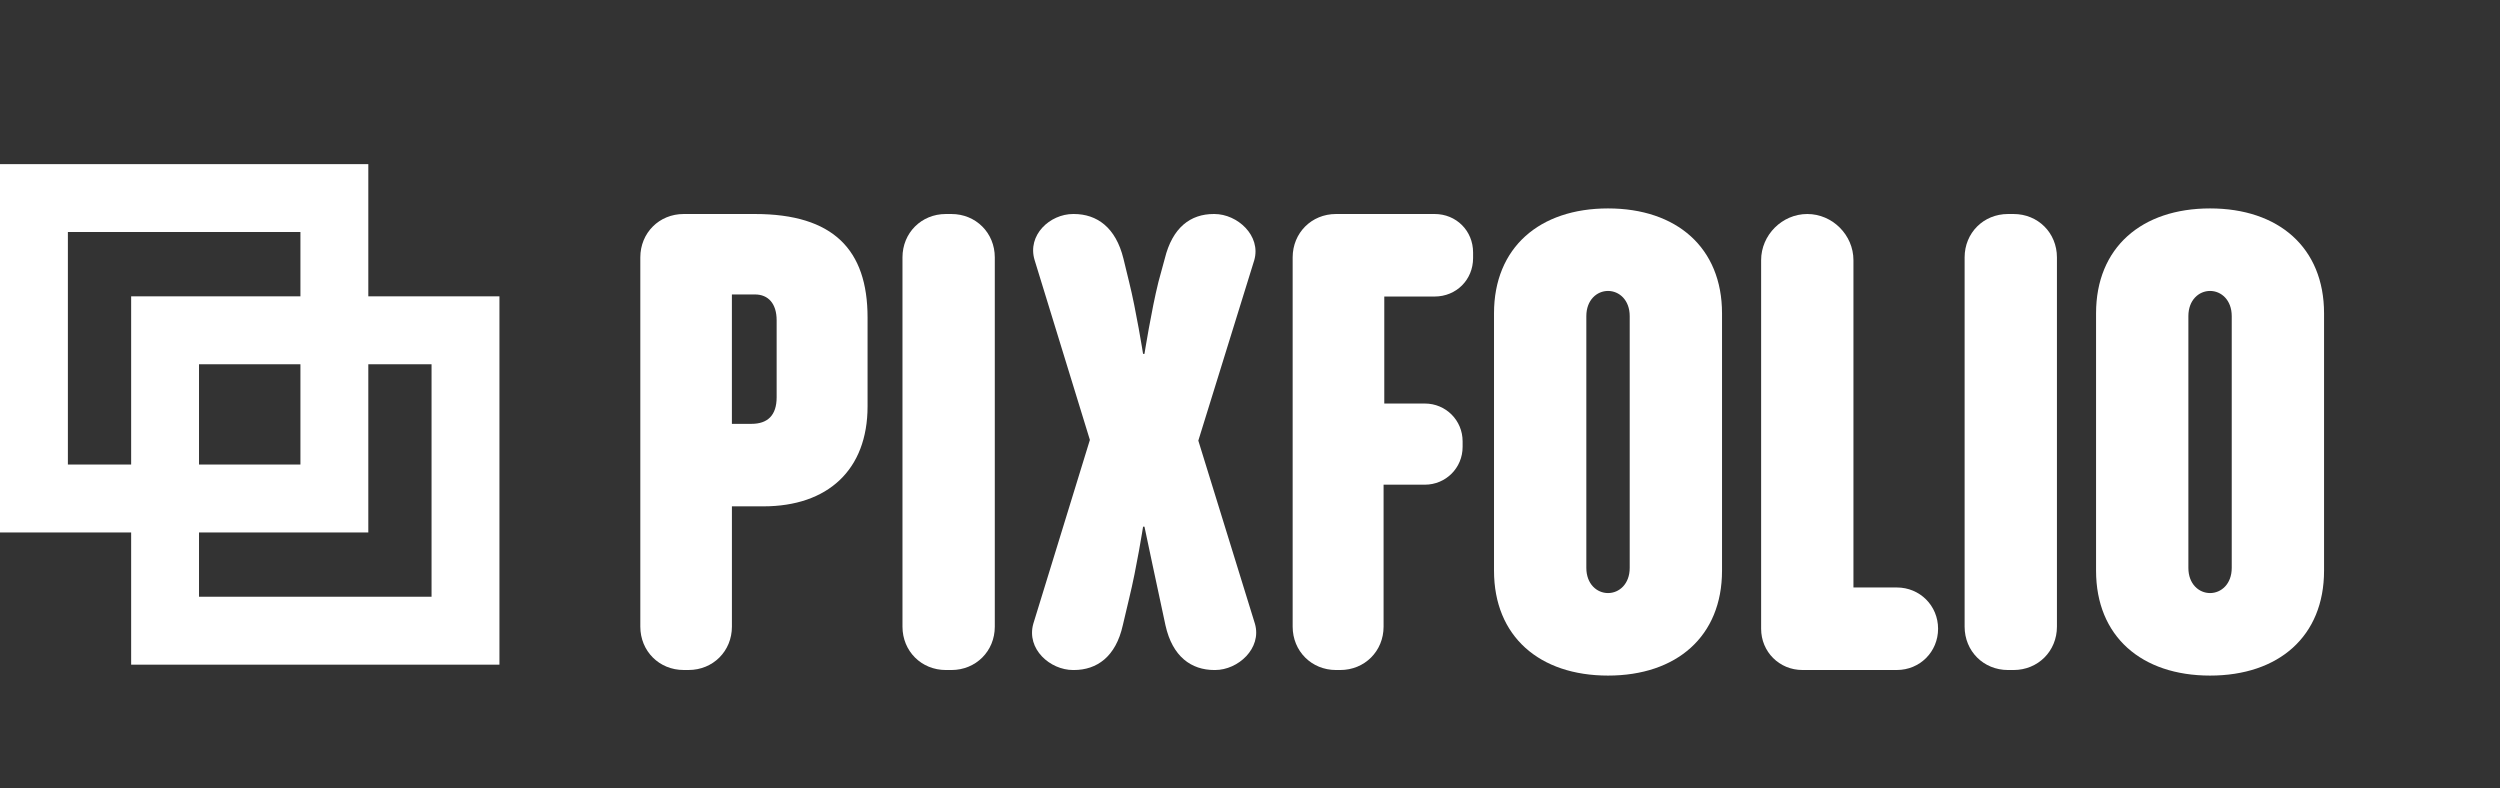
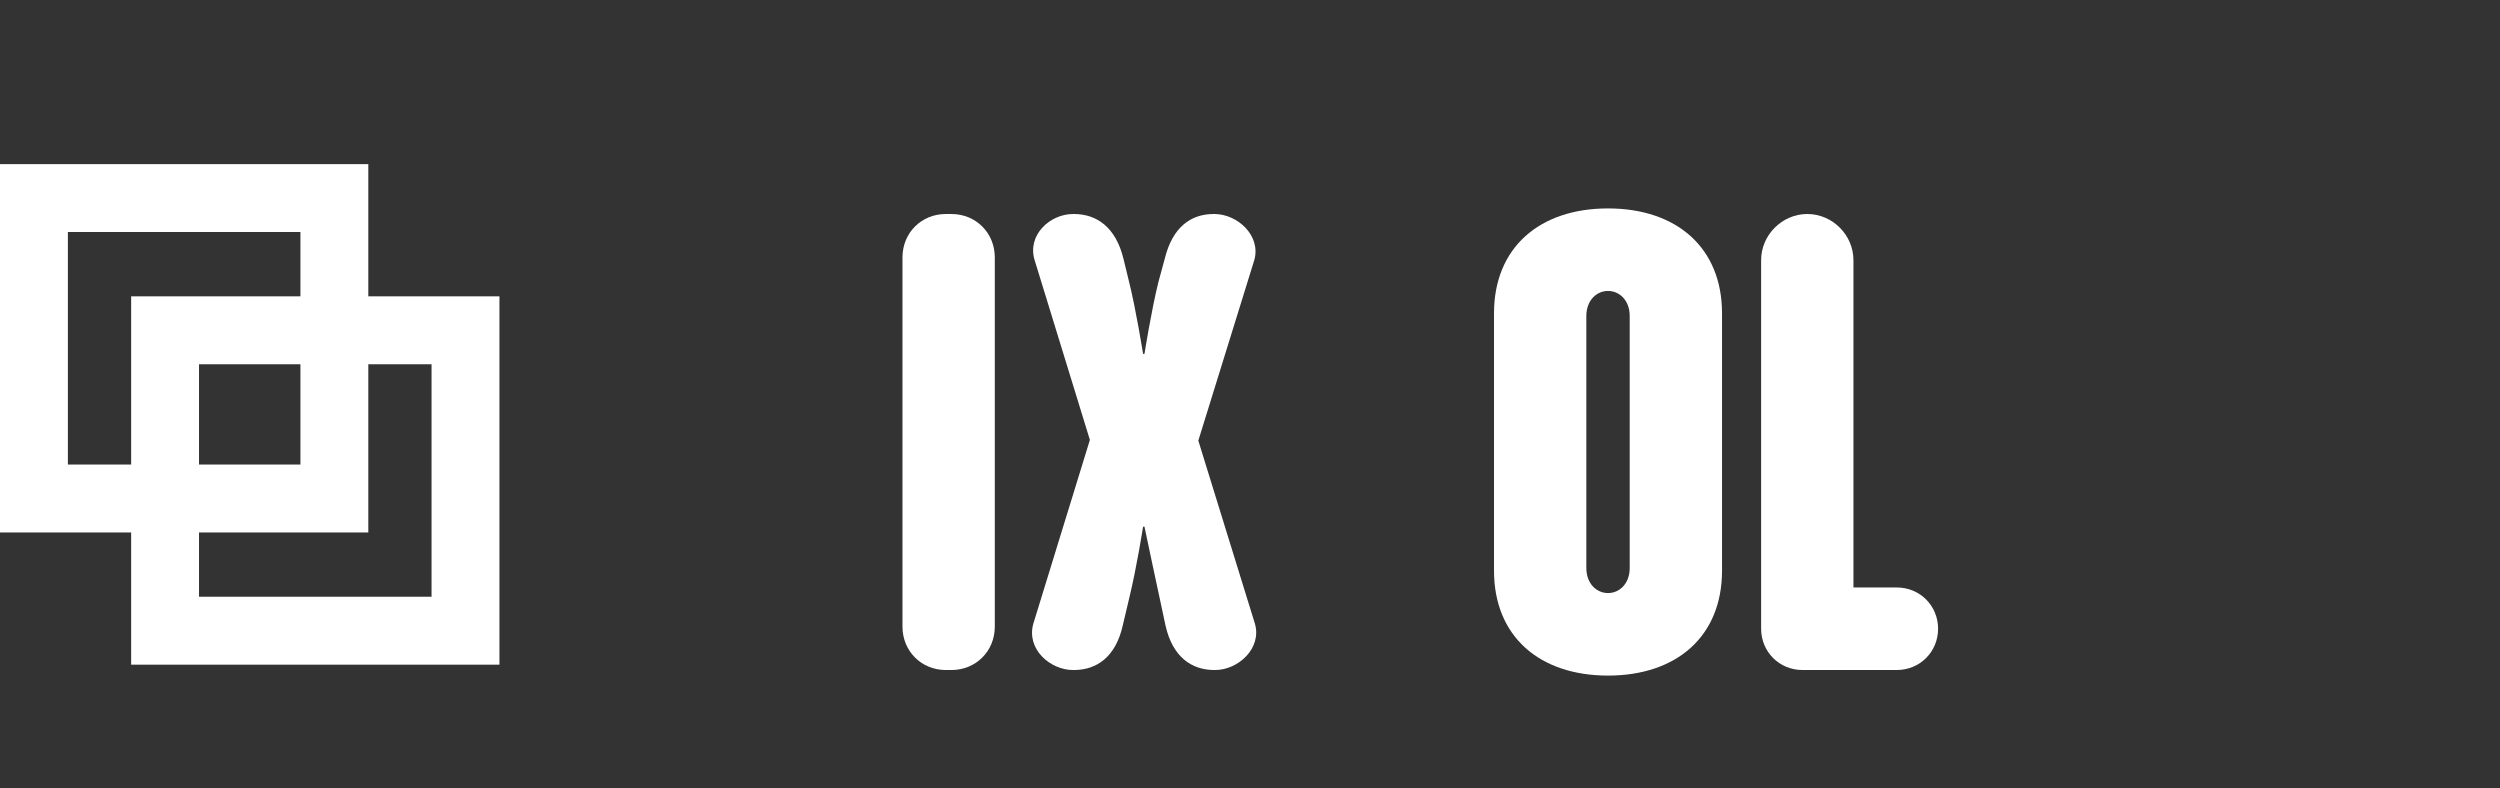
<svg xmlns="http://www.w3.org/2000/svg" version="1.1" id="Layer_1" x="0px" y="0px" width="111px" height="35px" viewBox="0 0 111 35" enable-background="new 0 0 111 35" xml:space="preserve">
  <rect x="0" y="0" width="111" height="35" fill="#333333" stroke="none" />
  <g enable-background="new    ">
-     <path fill="#FFFFFF" d="M33.52,9.502c3.478,0,5,1.584,5,4.596v3.944c0,2.825-1.77,4.44-4.626,4.44h-1.397v5.341   c0,1.086-0.838,1.925-1.925,1.925h-0.217c-1.087,0-1.925-0.839-1.925-1.925V11.428c0-1.087,0.838-1.926,1.925-1.926H33.52z    M34.483,14.223c0-0.746-0.373-1.149-0.963-1.149h-1.024v5.745h0.869c0.714,0,1.118-0.373,1.118-1.181V14.223z" />
    <path fill="#FFFFFF" d="M40.07,11.428c0-1.087,0.838-1.926,1.925-1.926h0.249c1.086,0,1.925,0.839,1.925,1.926v16.396   c0,1.086-0.838,1.925-1.925,1.925h-0.249c-1.087,0-1.925-0.839-1.925-1.925V11.428z" />
    <path fill="#FFFFFF" d="M48.391,19.532l-2.453-7.98c-0.342-1.118,0.683-2.05,1.708-2.05h0.031c1.025,0,1.863,0.591,2.205,1.987   l0.249,1.025c0.311,1.242,0.621,3.198,0.621,3.198h0.062c0,0,0.311-1.956,0.621-3.198l0.279-1.025   c0.342-1.396,1.149-1.987,2.174-1.987h0.031c1.025,0,2.081,0.963,1.77,2.05l-2.484,8.012l2.515,8.135   c0.31,1.087-0.745,2.05-1.77,2.05h-0.031c-1.024,0-1.863-0.59-2.173-1.987c-0.311-1.429-0.932-4.378-0.932-4.378h-0.062   c0,0-0.279,1.801-0.621,3.198l-0.279,1.18c-0.311,1.397-1.149,1.987-2.174,1.987h-0.031c-1.025,0-2.081-0.932-1.77-2.05   L48.391,19.532z" />
-     <path fill="#FFFFFF" d="M63.263,17.917c0.932,0,1.677,0.746,1.677,1.677v0.249c0,0.932-0.745,1.677-1.677,1.677h-1.832v6.304   c0,1.086-0.839,1.925-1.925,1.925h-0.187c-1.087,0-1.925-0.839-1.925-1.925v-15.93v-0.466c0-1.087,0.838-1.926,1.925-1.926h4.378   c0.963,0,1.708,0.746,1.708,1.708v0.249c0,0.962-0.745,1.707-1.708,1.707h-2.235v4.751H63.263z" />
    <path fill="#FFFFFF" d="M71.396,29.996c-3.043,0-5.062-1.738-5.062-4.657V13.912c0-2.919,2.019-4.658,5.062-4.658   s5.062,1.739,5.062,4.658v11.427C76.458,28.258,74.439,29.996,71.396,29.996z M72.359,14.036c0-0.715-0.466-1.118-0.963-1.118   c-0.496,0-0.963,0.403-0.963,1.118v11.179c0,0.714,0.467,1.117,0.963,1.117c0.497,0,0.963-0.403,0.963-1.117V14.036z" />
    <path fill="#FFFFFF" d="M80.026,29.748c-1.024,0-1.832-0.808-1.832-1.832V11.552c0-1.118,0.932-2.05,2.05-2.05   c1.117,0,2.049,0.932,2.049,2.05v14.532h1.926c1.024,0,1.832,0.808,1.832,1.832s-0.808,1.832-1.832,1.832H80.026z" />
-     <path fill="#FFFFFF" d="M87.229,11.428c0-1.087,0.838-1.926,1.926-1.926h0.248c1.086,0,1.925,0.839,1.925,1.926v16.396   c0,1.086-0.839,1.925-1.925,1.925h-0.248c-1.088,0-1.926-0.839-1.926-1.925V11.428z" />
-     <path fill="#FFFFFF" d="M98.127,29.996c-3.043,0-5.062-1.738-5.062-4.657V13.912c0-2.919,2.02-4.658,5.062-4.658   s5.061,1.739,5.061,4.658v11.427C103.188,28.258,101.17,29.996,98.127,29.996z M99.089,14.036c0-0.715-0.466-1.118-0.962-1.118   c-0.497,0-0.963,0.403-0.963,1.118v11.179c0,0.714,0.466,1.117,0.963,1.117c0.496,0,0.962-0.403,0.962-1.117V14.036z" />
  </g>
  <g>
    <path fill="#FFFFFF" d="M16.353,13.158v-5.87H0v16.353h5.823v5.869h16.352V13.158H16.353z M3.014,20.624V10.301h10.325v2.857H5.823   v7.466H3.014z M13.339,16.173v4.451H8.836v-4.451H13.339z M19.161,26.494H8.836v-2.854h7.517v-7.468h2.808V26.494z" />
  </g>
</svg>